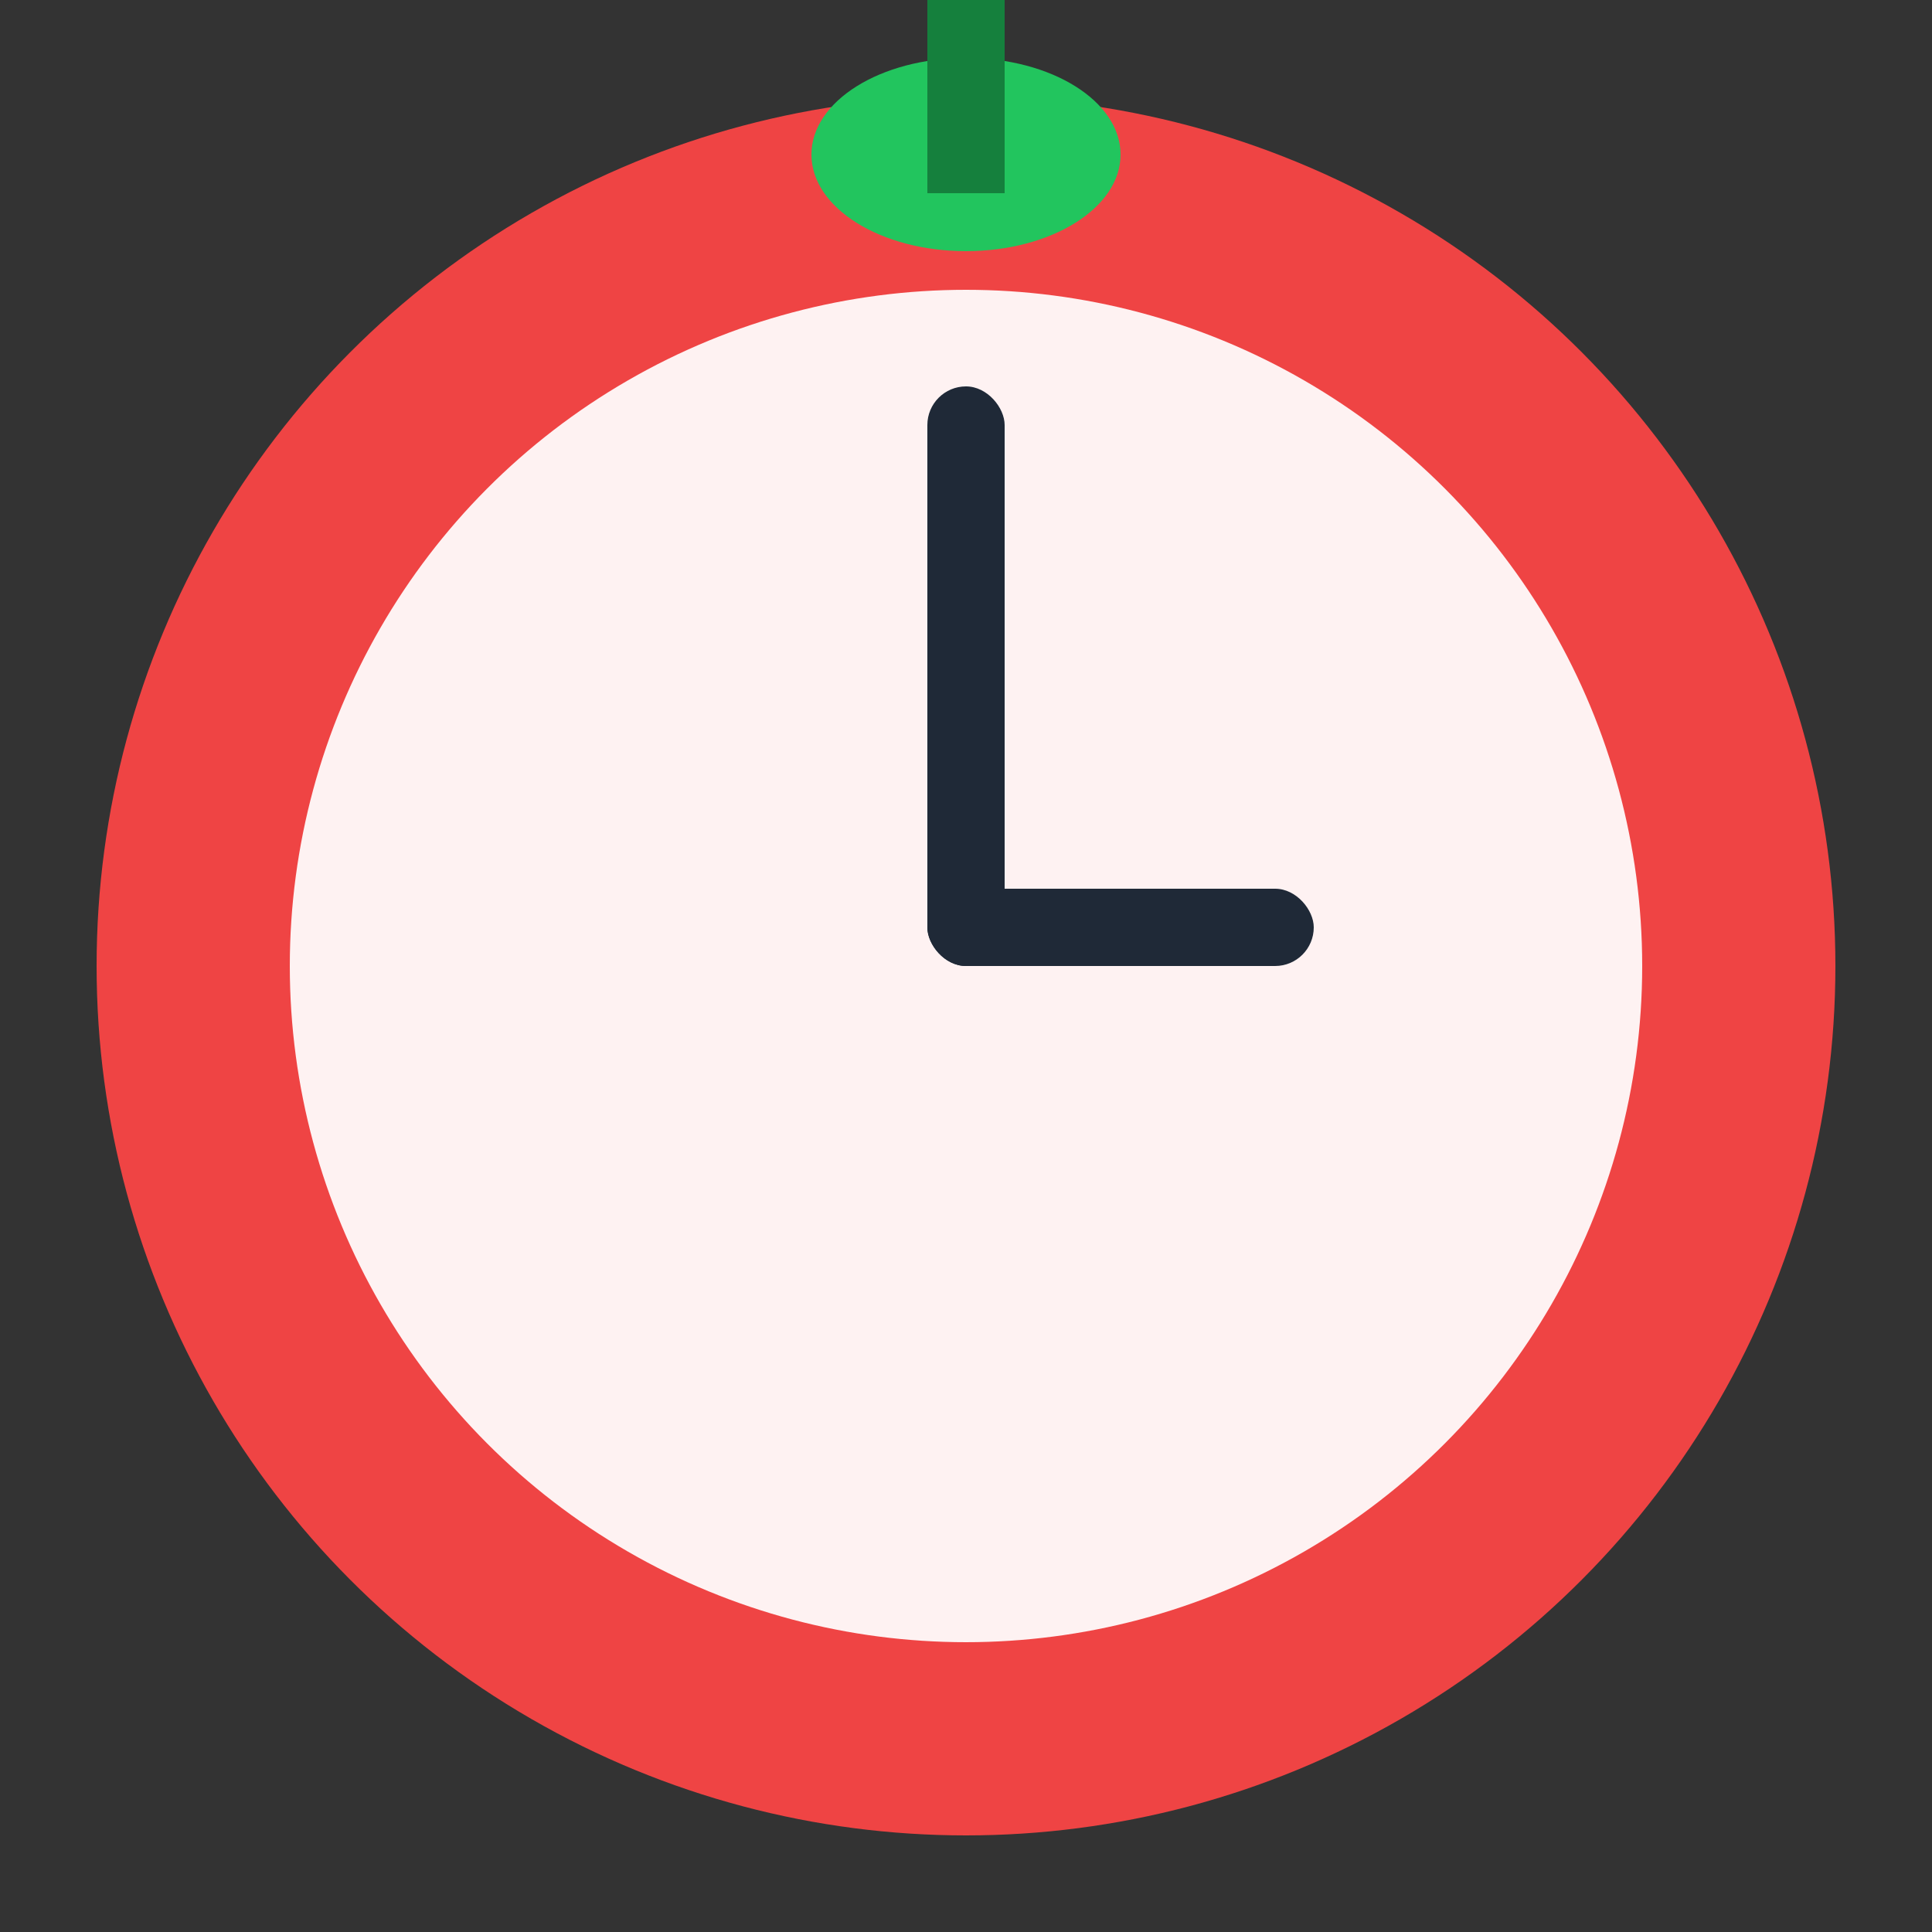
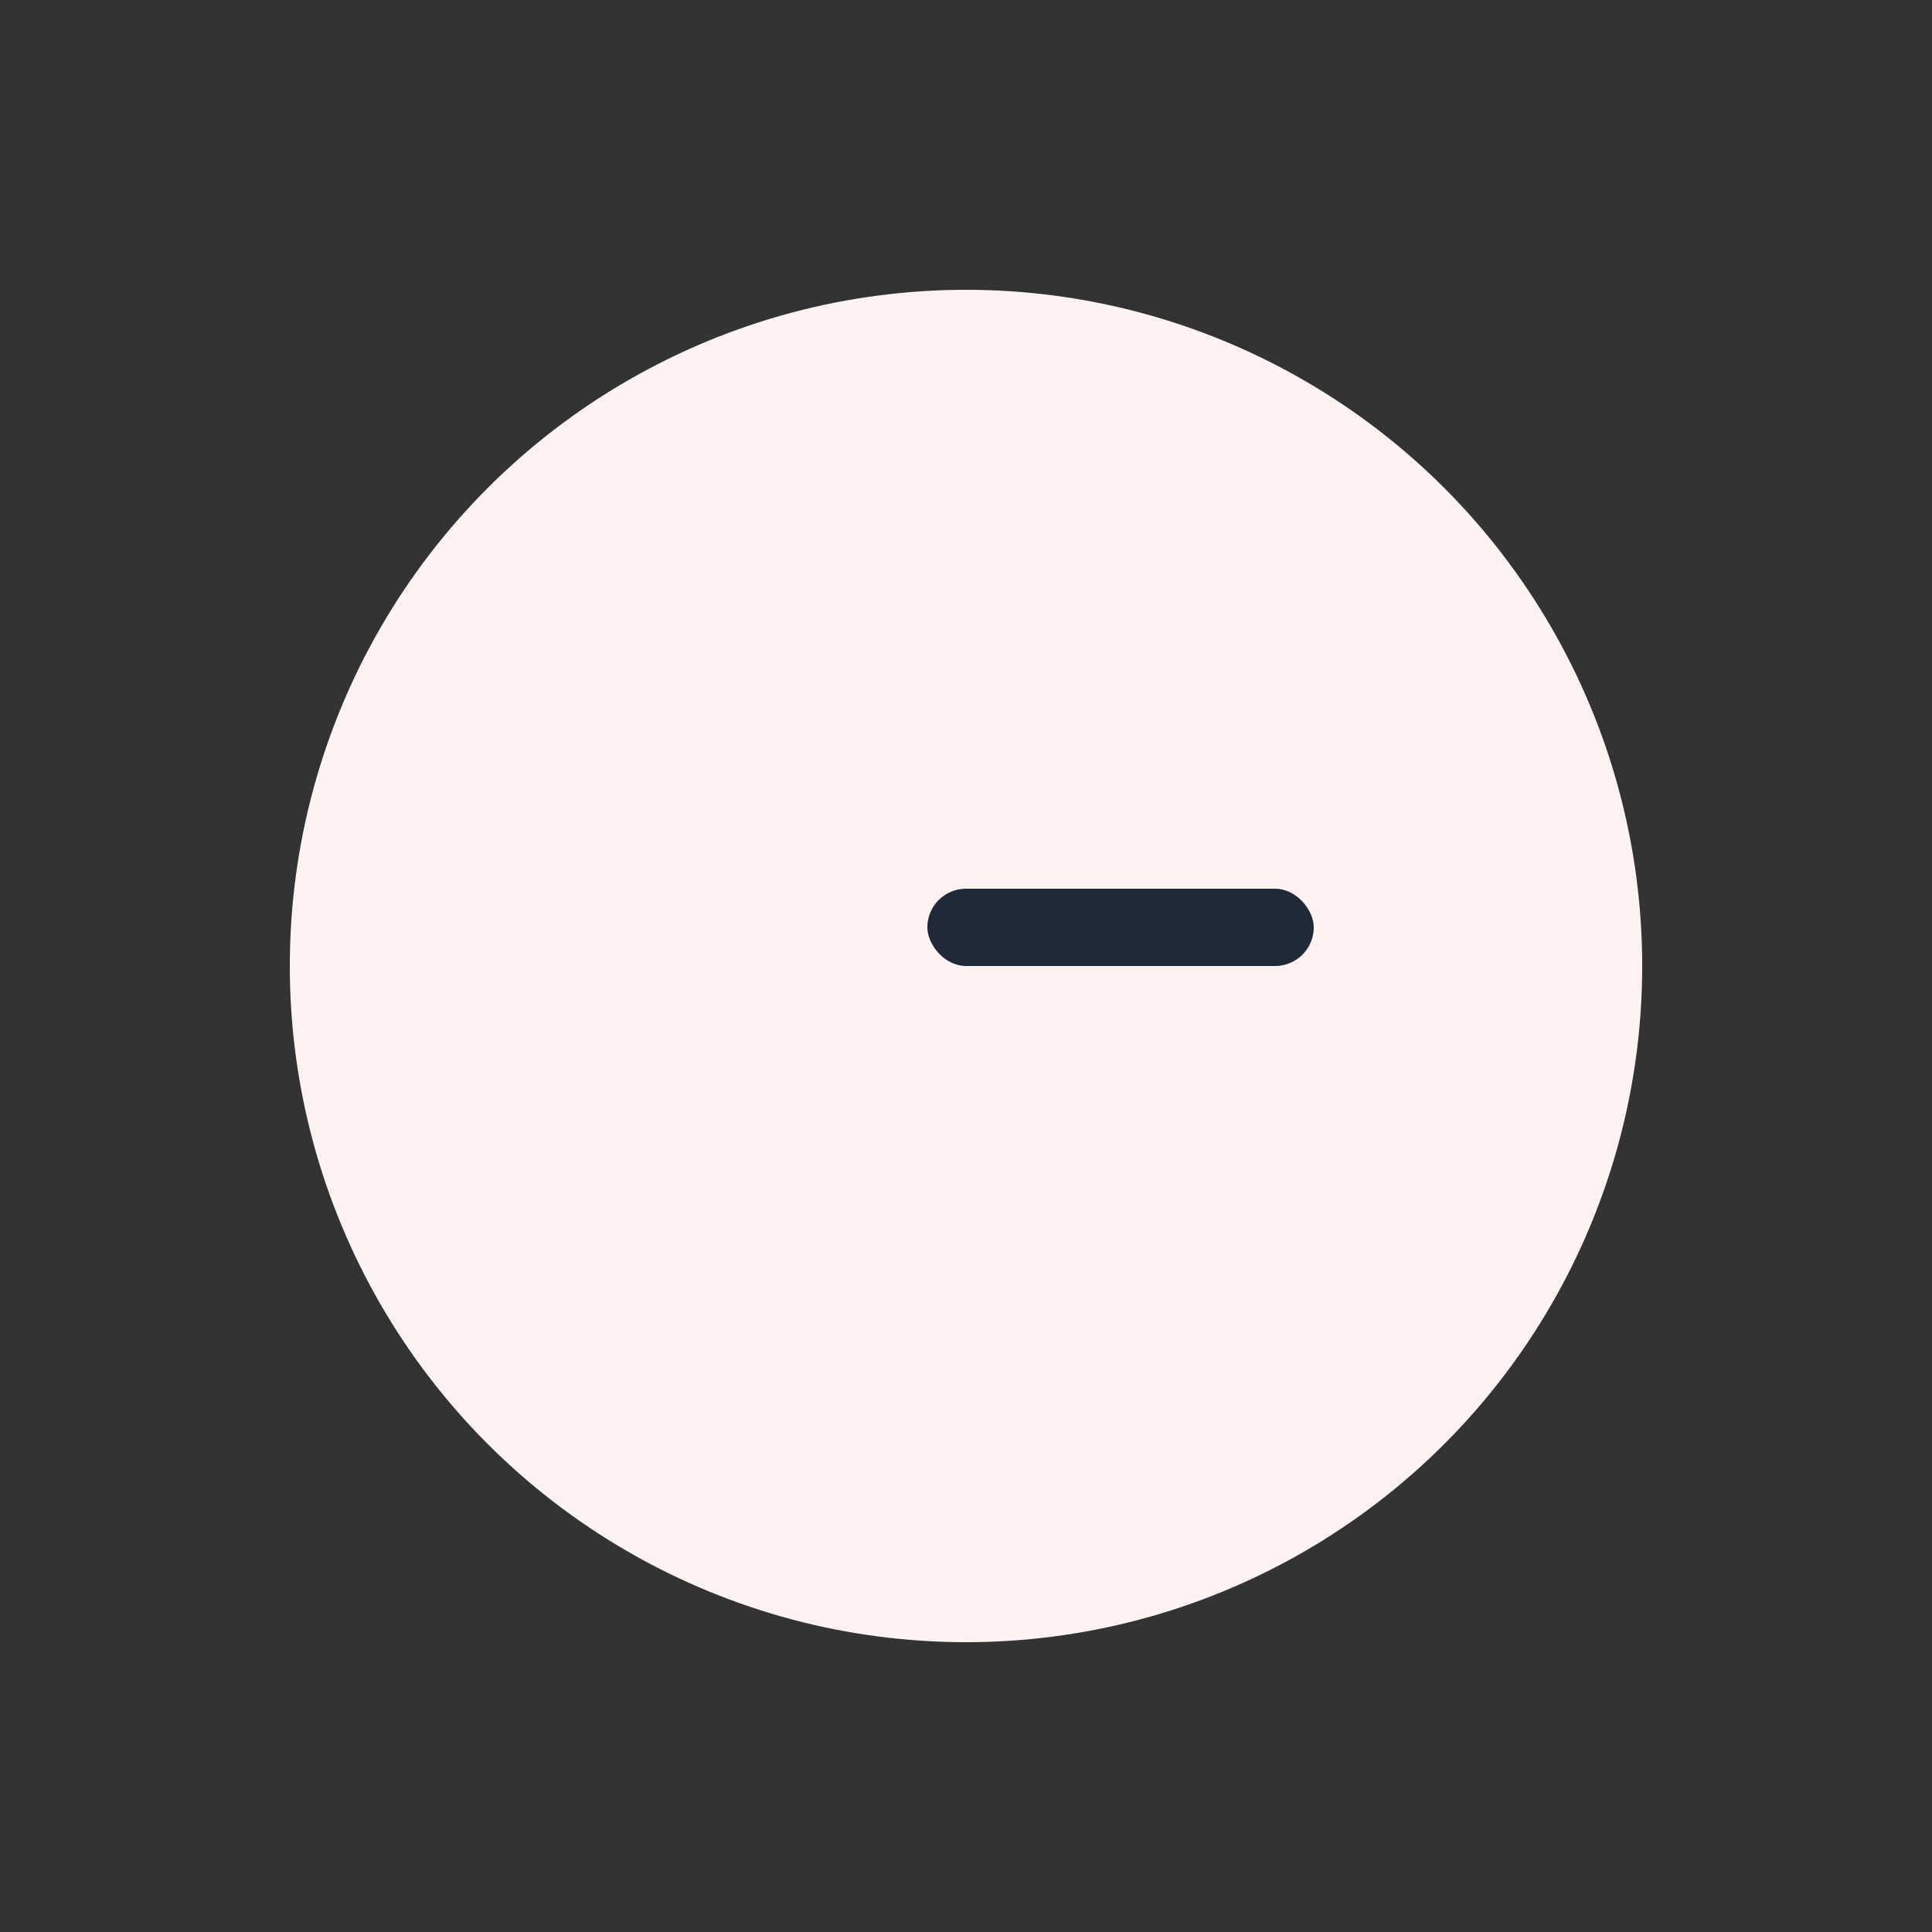
<svg xmlns="http://www.w3.org/2000/svg" viewBox="0 0 100 100">
  <rect x="0" y="0" width="100" height="100" fill="#333333" stroke="none" />
-   <circle cx="50" cy="50" r="45" fill="#ef4444" />
  <circle cx="50" cy="50" r="35" fill="#fef2f2" />
-   <rect x="48" y="20" width="4" height="30" fill="#1f2937" rx="2" />
  <rect x="48" y="46" width="20" height="4" fill="#1f2937" rx="2" />
-   <ellipse cx="50" cy="8" rx="8" ry="5" fill="#22c55e" />
-   <rect x="48" y="0" width="4" height="10" fill="#15803d" />
</svg>